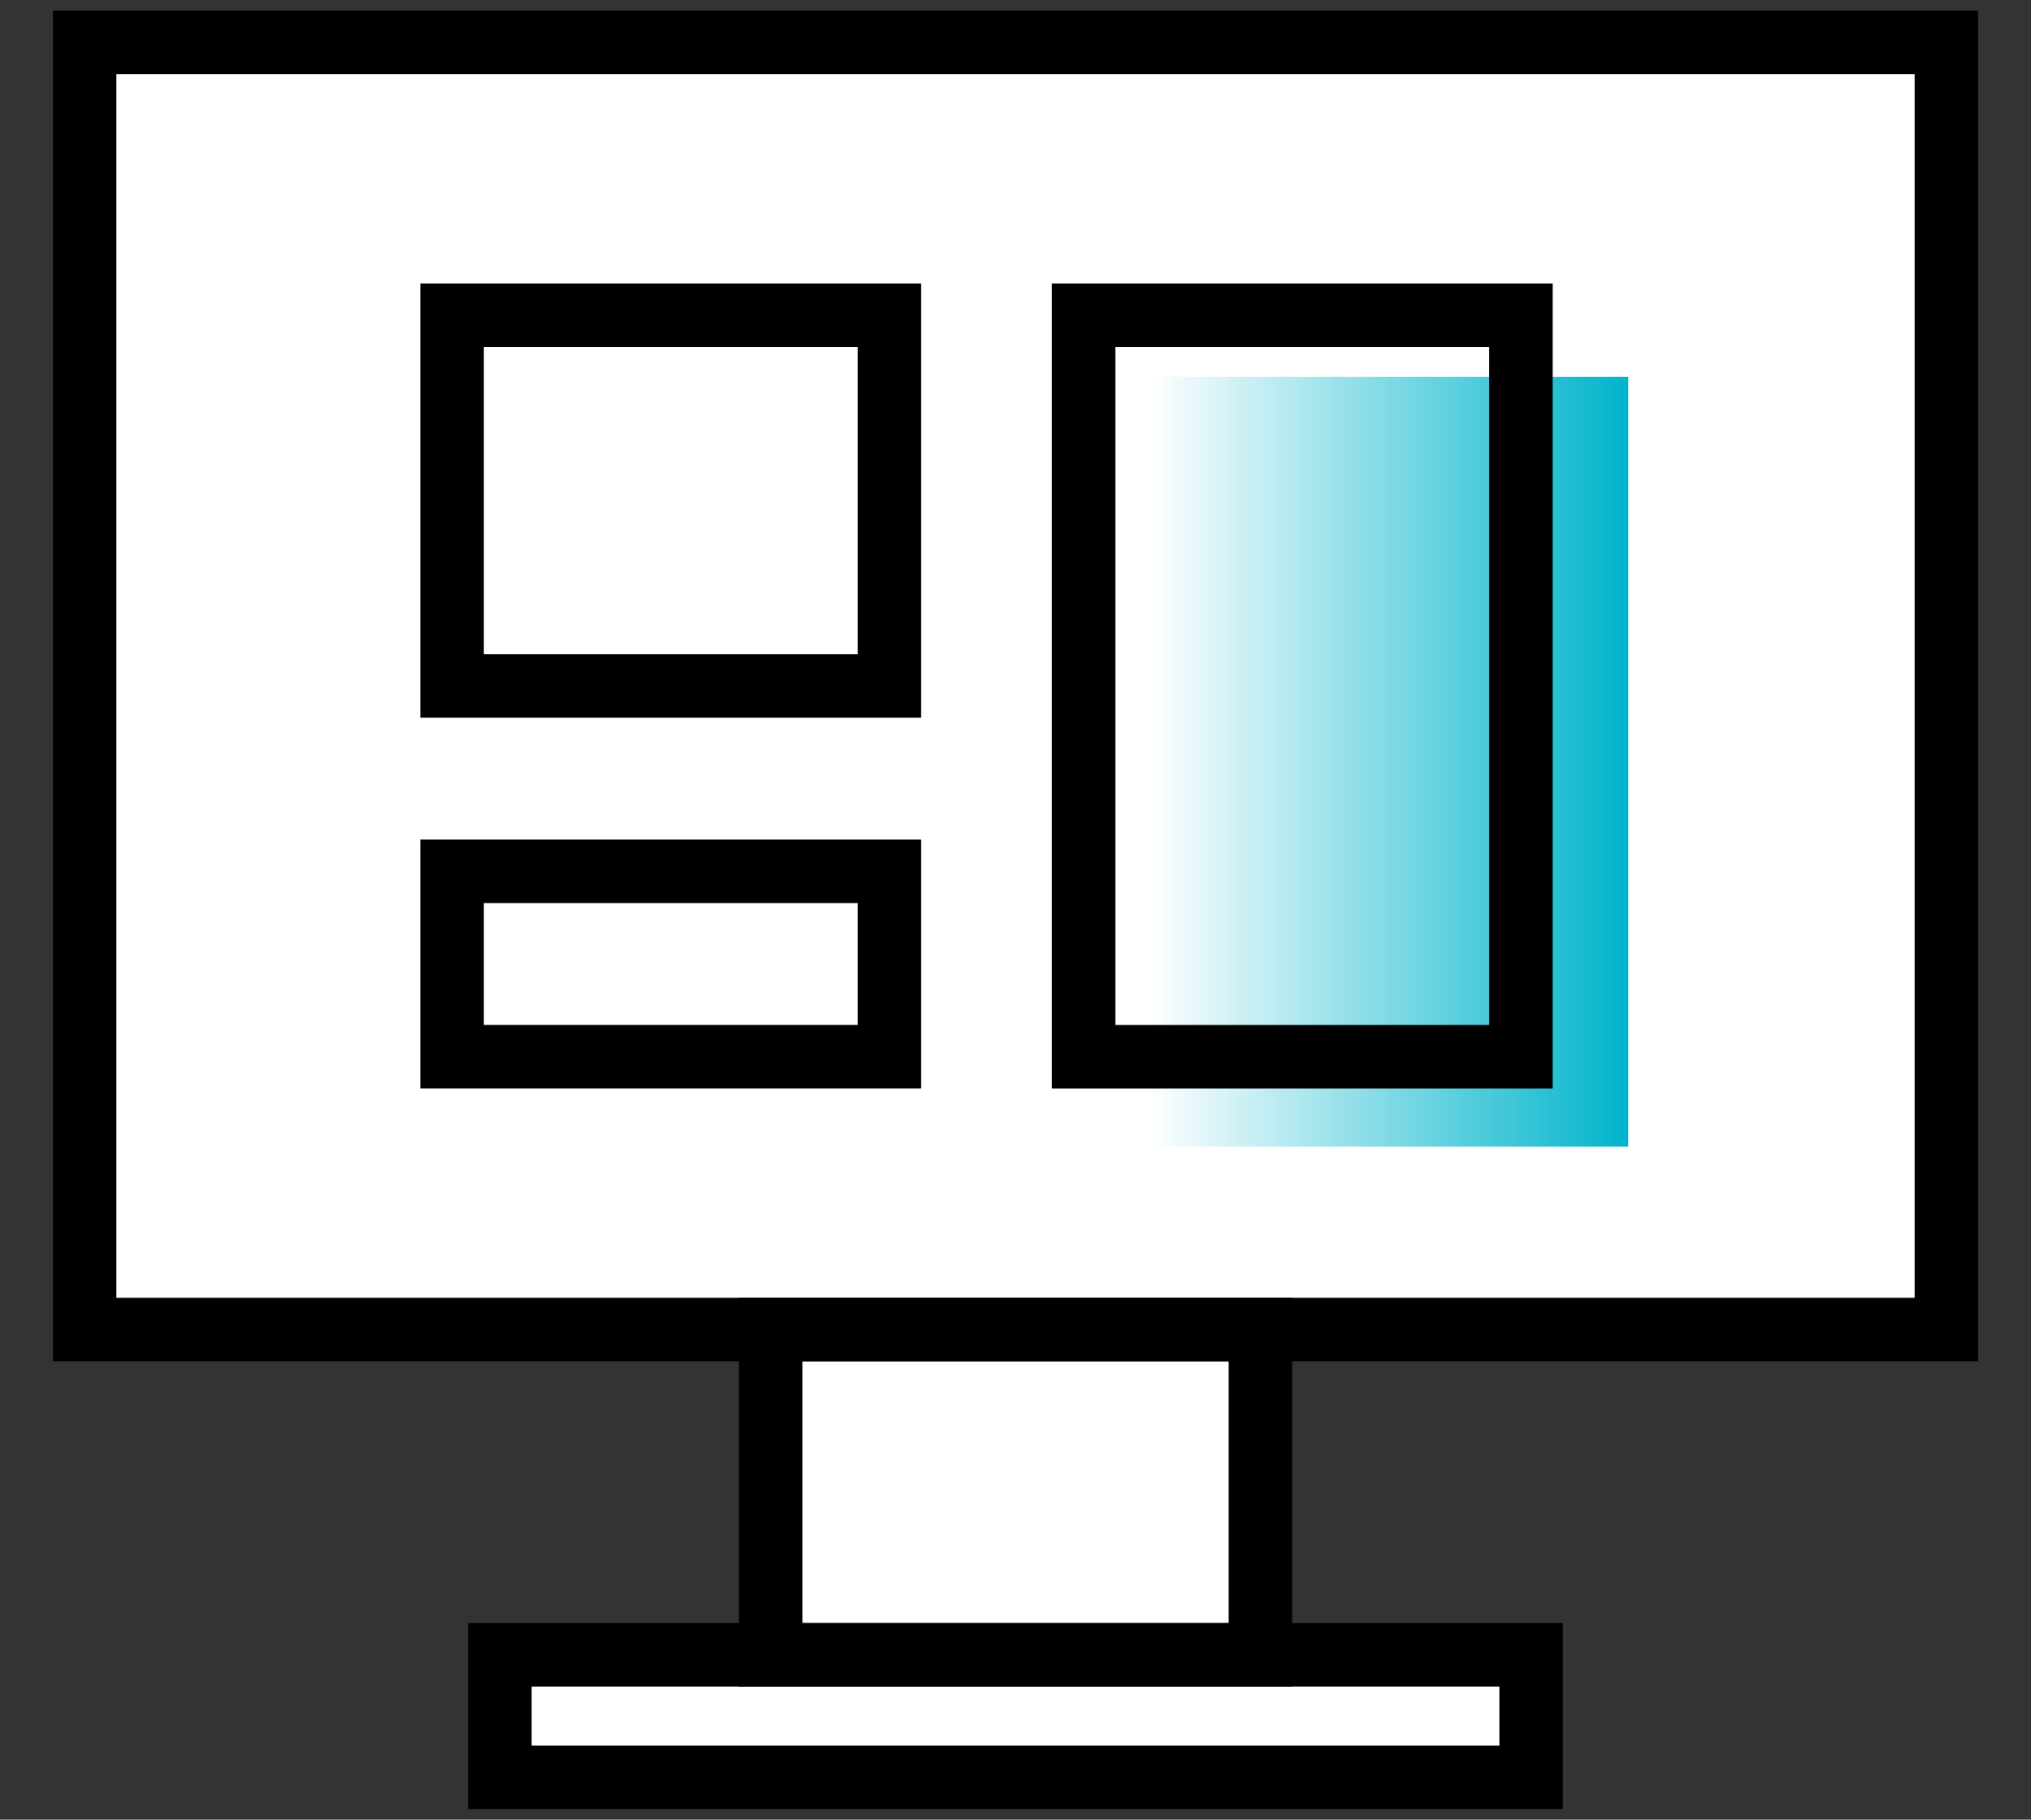
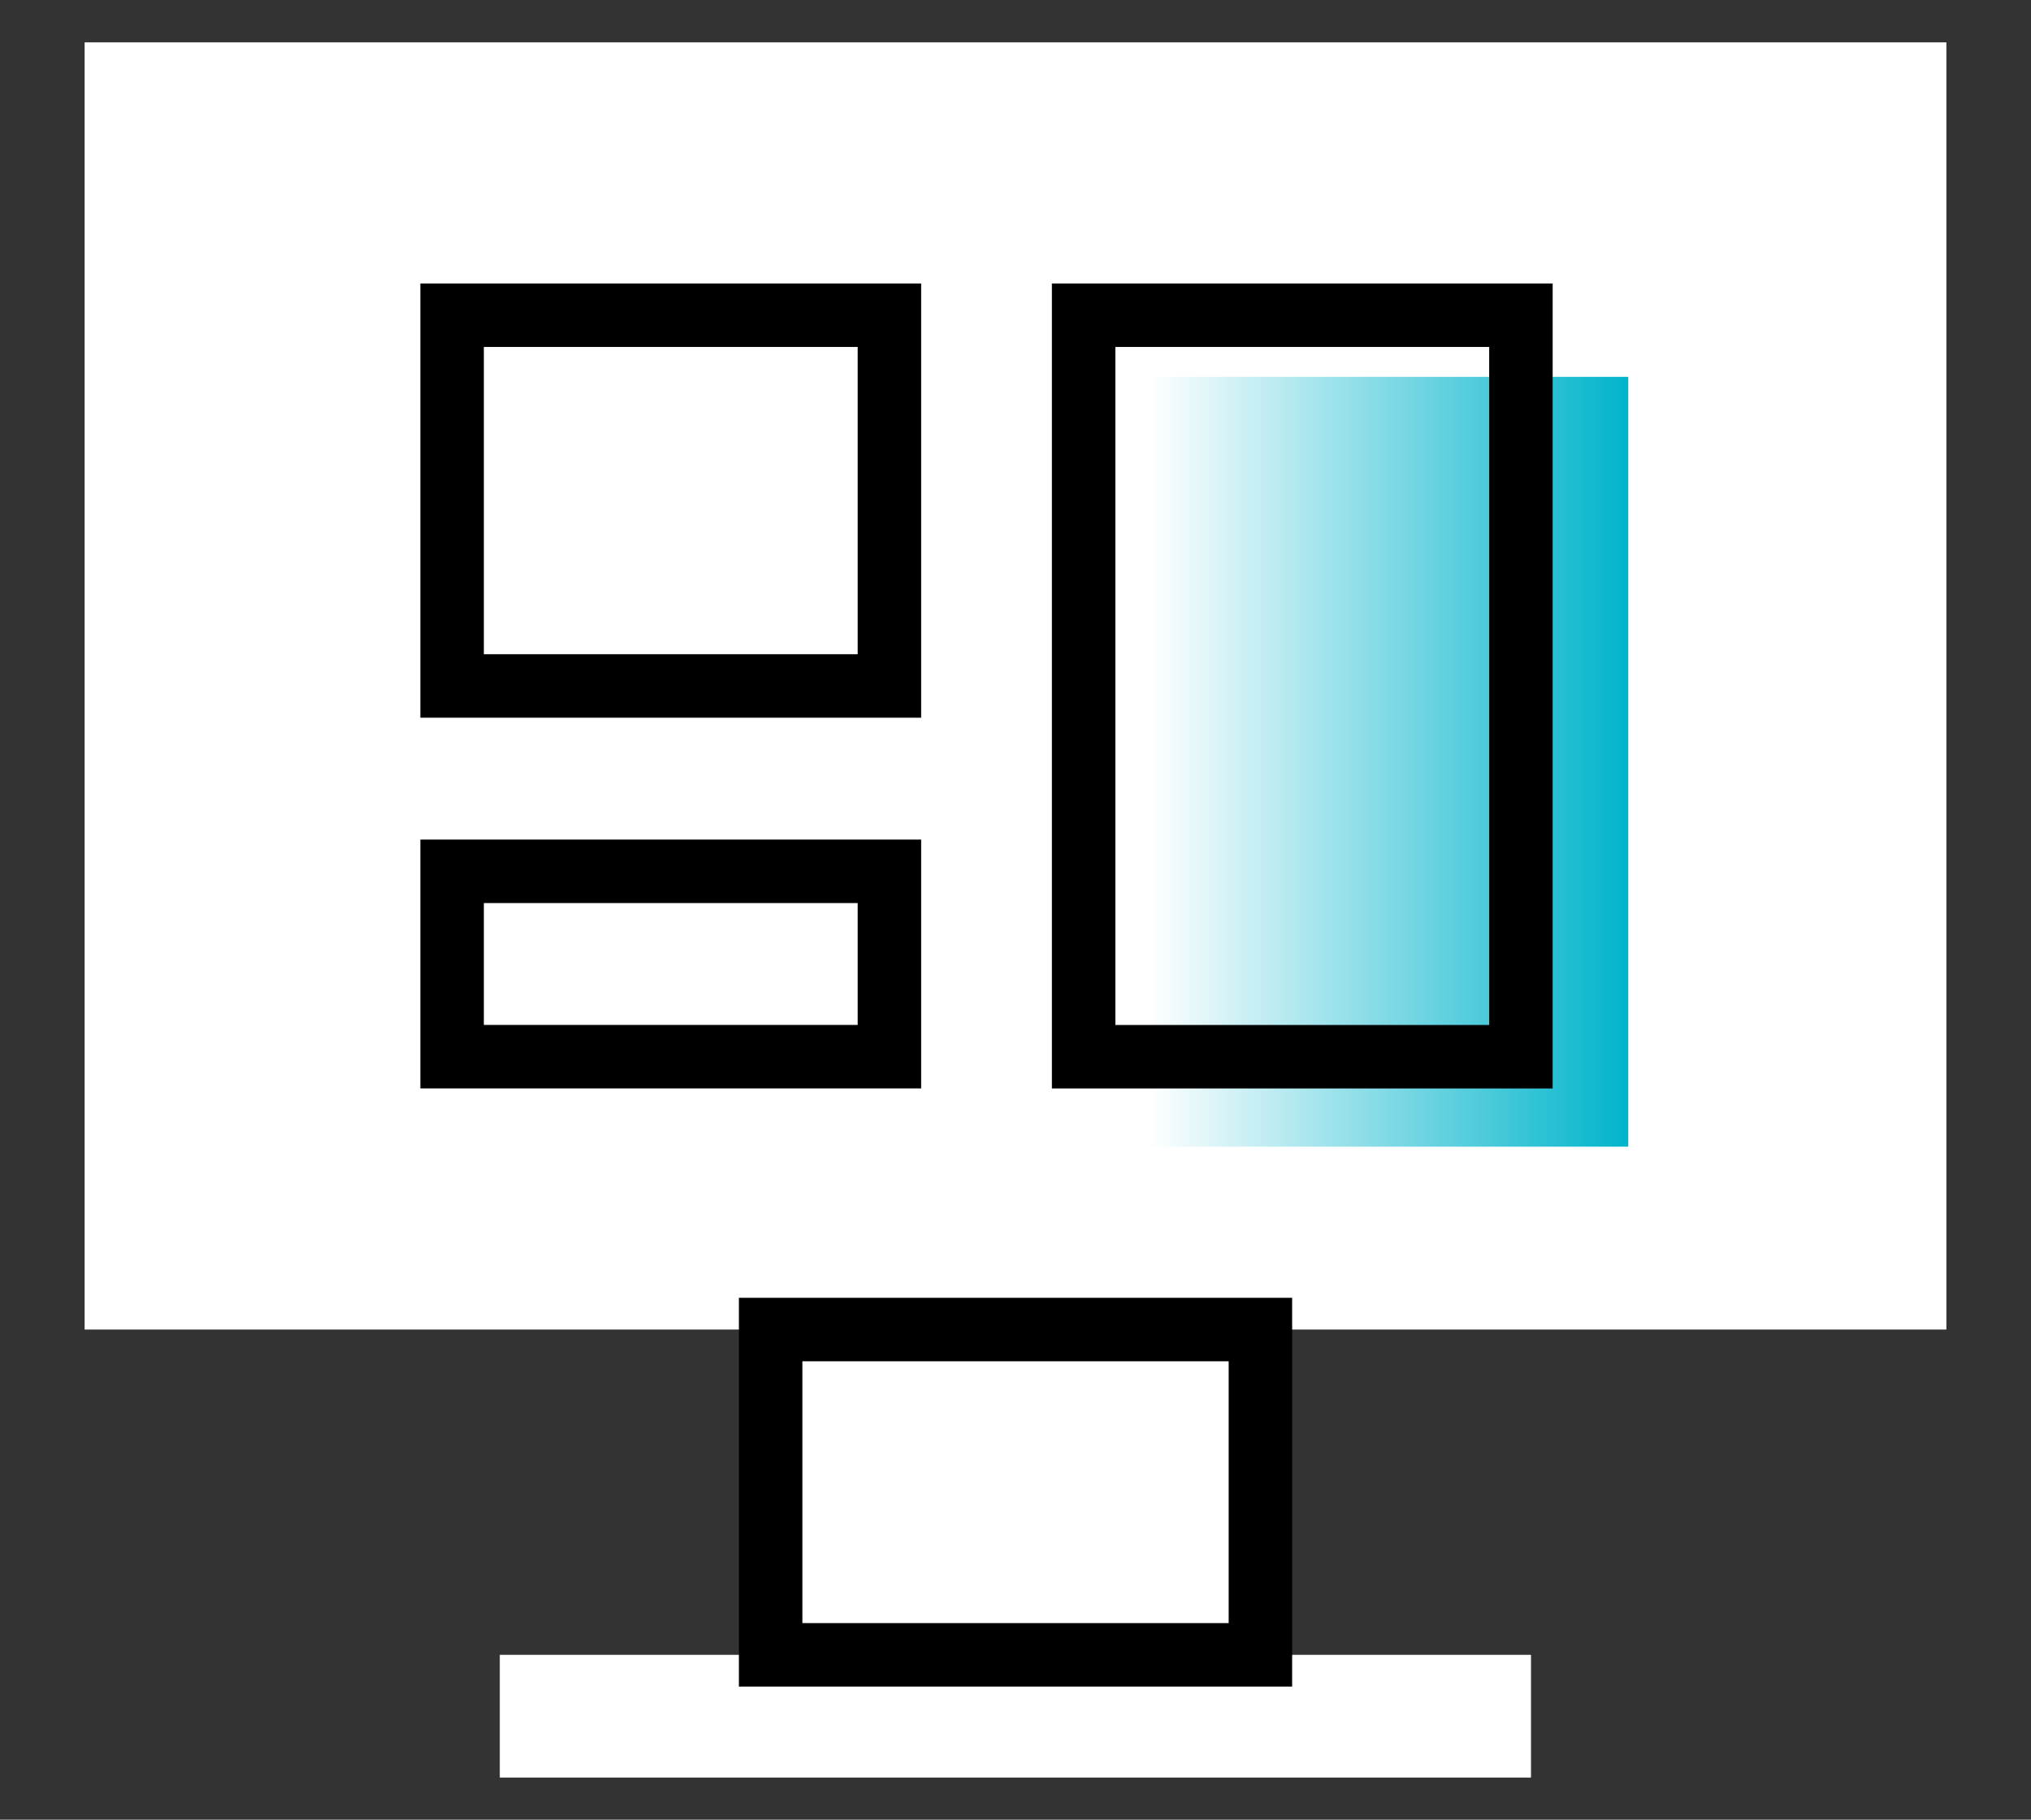
<svg xmlns="http://www.w3.org/2000/svg" width="48" height="43" viewBox="0 0 48 43">
  <rect x="0" y="0" width="48" height="43" fill="#333333" stroke="none" />
  <defs>
    <linearGradient id="linear-gradient" x2="1" y1=".5" y2=".5" gradientUnits="objectBoundingBox">
      <stop offset="0" stop-color="#fff" />
      <stop offset="1" stop-color="#00b4cb" />
    </linearGradient>
    <style>
            .cls-3{fill:none;stroke:#000;stroke-linecap:square;stroke-miterlimit:10;stroke-width:1.5px}
        </style>
  </defs>
  <g id="_1_icon_04" transform="translate(-112 -421)">
    <g id="img" transform="translate(-846.758 88.145)">
      <path id="패스_257" fill="#fff" d="M1004.758 364.273v-30.417h-44v30.417h16.212v7.687h-6.4v2.9h24.371v-2.9h-6.4v-7.687z" />
-       <path id="사각형_629" d="M0 0H44V30.417H0z" class="cls-3" transform="translate(960.758 333.856)" />
      <path id="사각형_630" d="M0 0H11.575V7.687H0z" class="cls-3" transform="translate(976.971 364.273)" />
-       <path id="사각형_631" d="M0 0H24.371V2.897H0z" class="cls-3" transform="translate(970.573 371.959)" />
      <g id="그룹_260">
        <path id="사각형_632" fill="url(#linear-gradient)" d="M0 0H11.32V18.192H0z" transform="translate(985.92 341.76)" />
        <path id="사각형_633" d="M0 0H10.335V17.522H0z" class="cls-3" transform="translate(984.368 340.304)" />
        <path id="사각형_634" d="M0 0H10.335V8.761H0z" class="cls-3" transform="translate(969.443 340.304)" />
        <path id="사각형_635" d="M0 0H10.335V4.38H0z" class="cls-3" transform="translate(969.443 353.445)" />
      </g>
    </g>
  </g>
</svg>